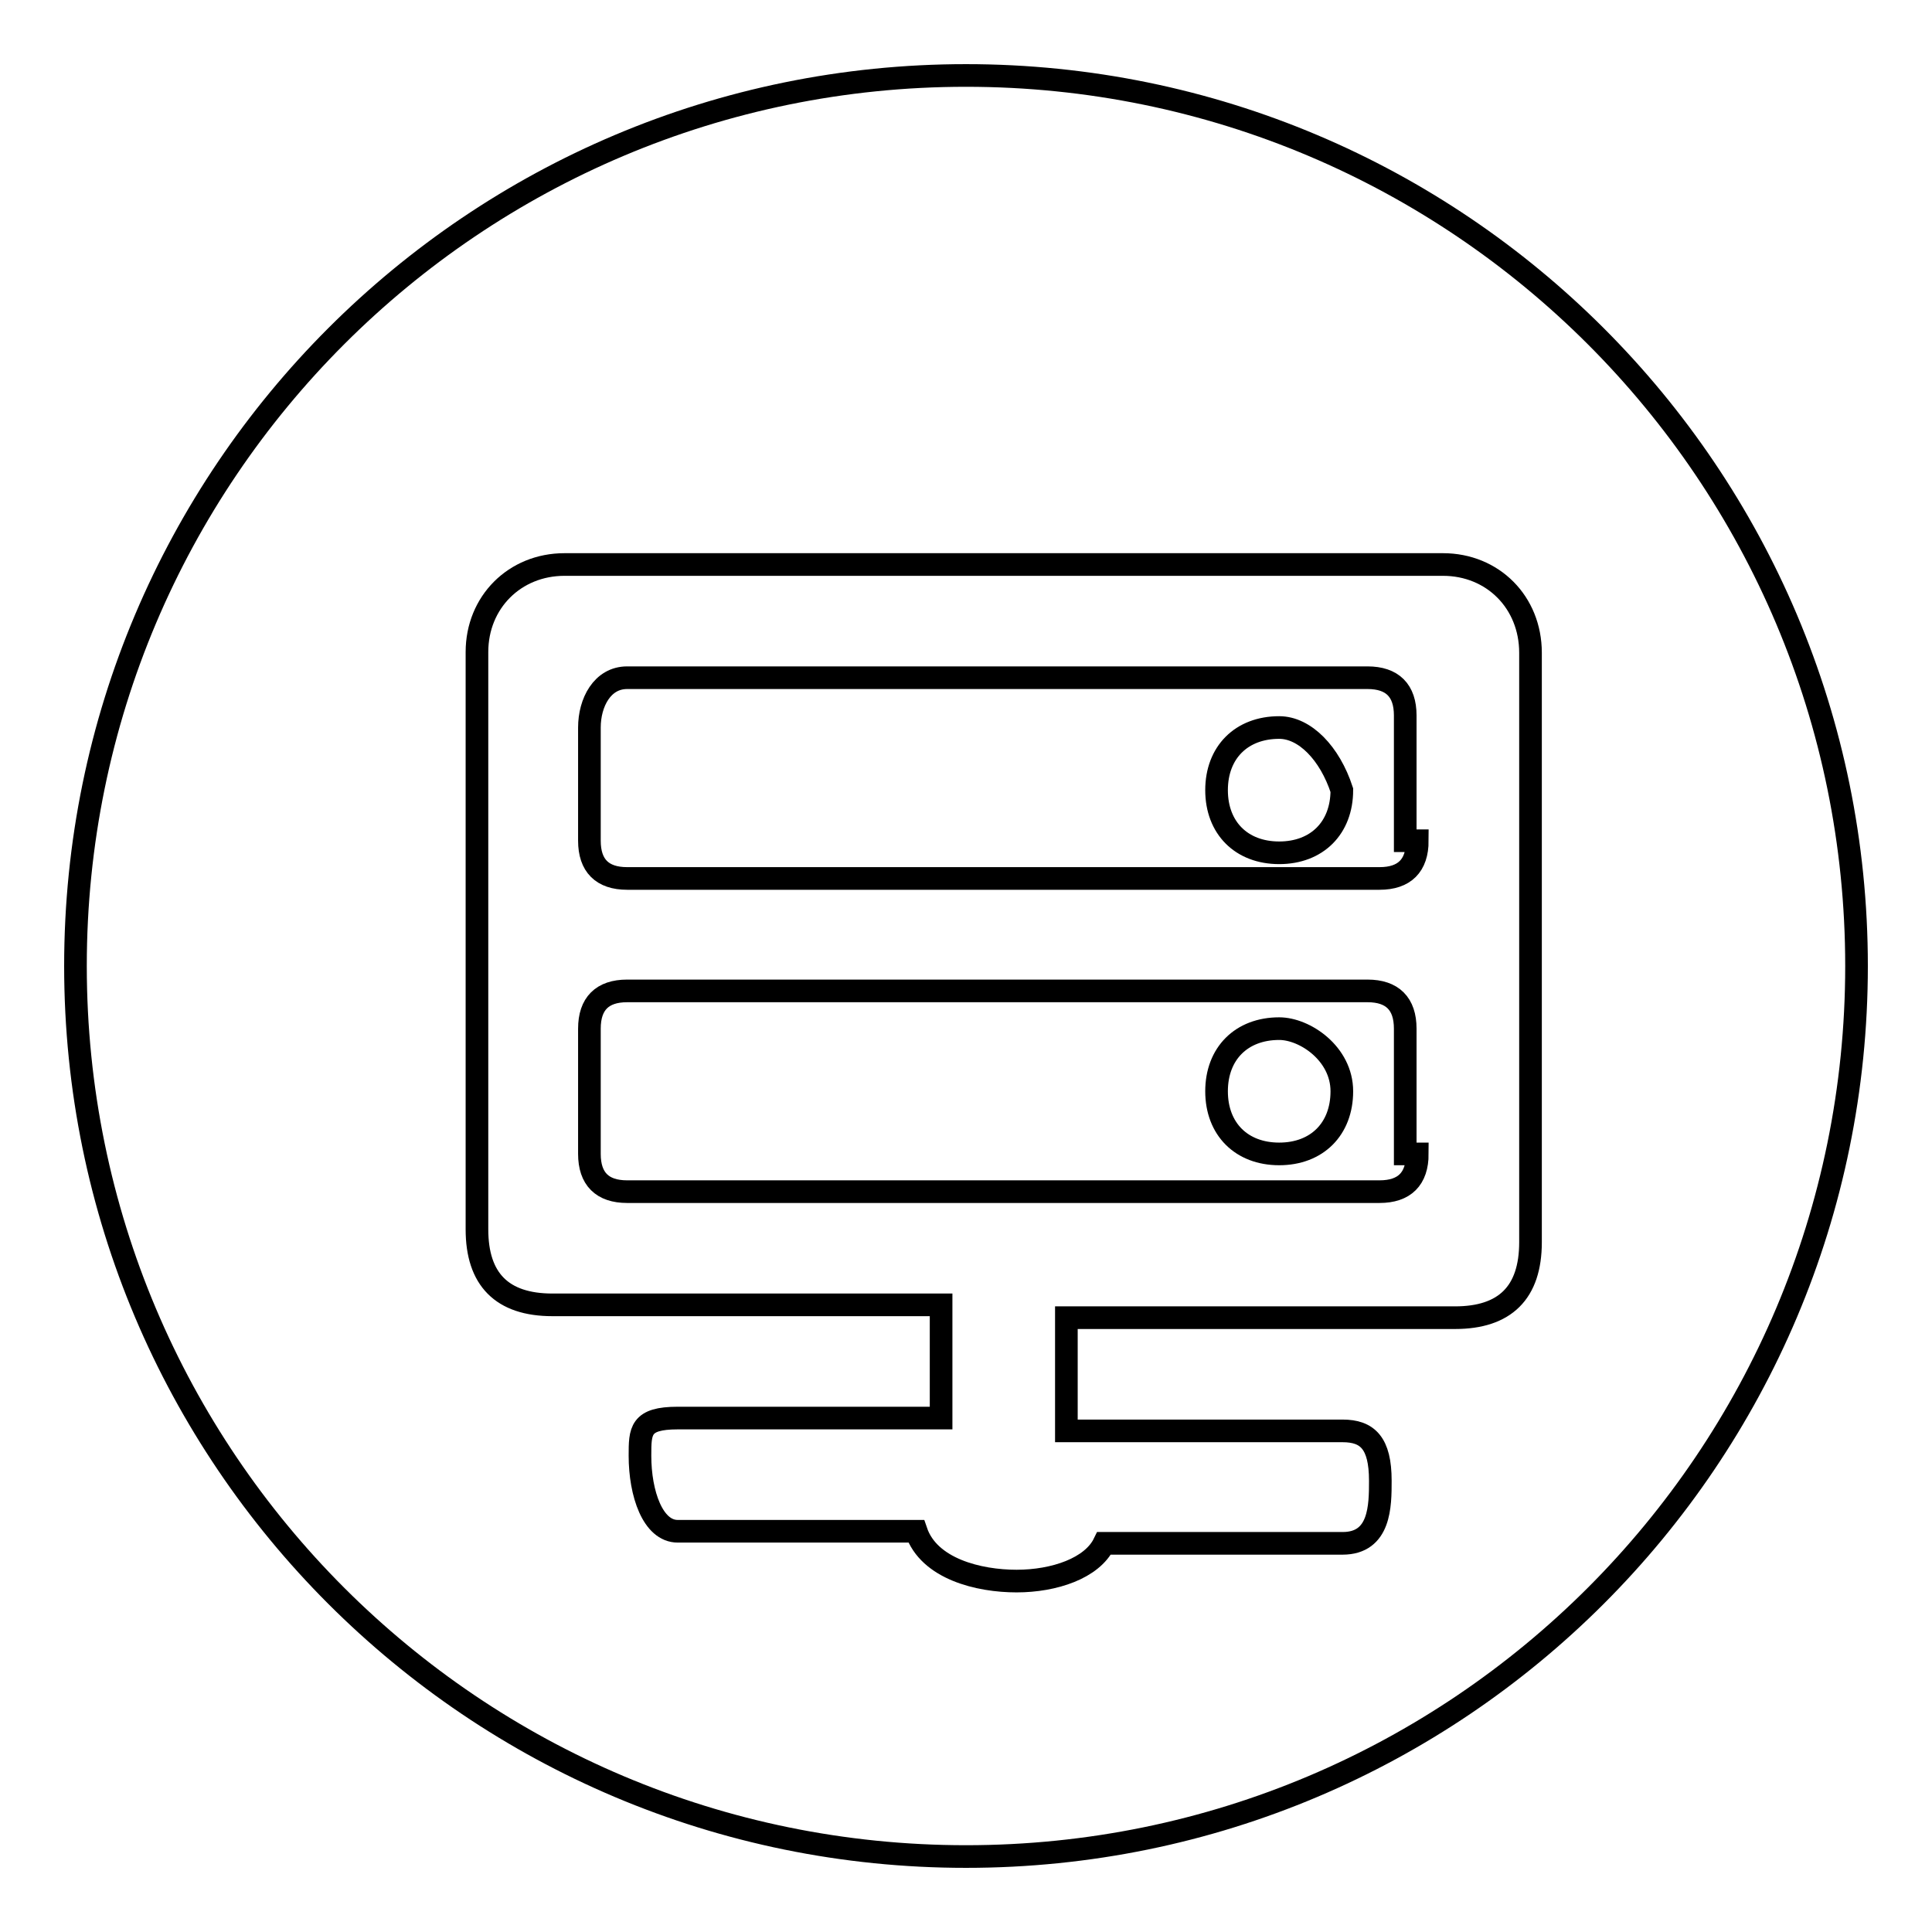
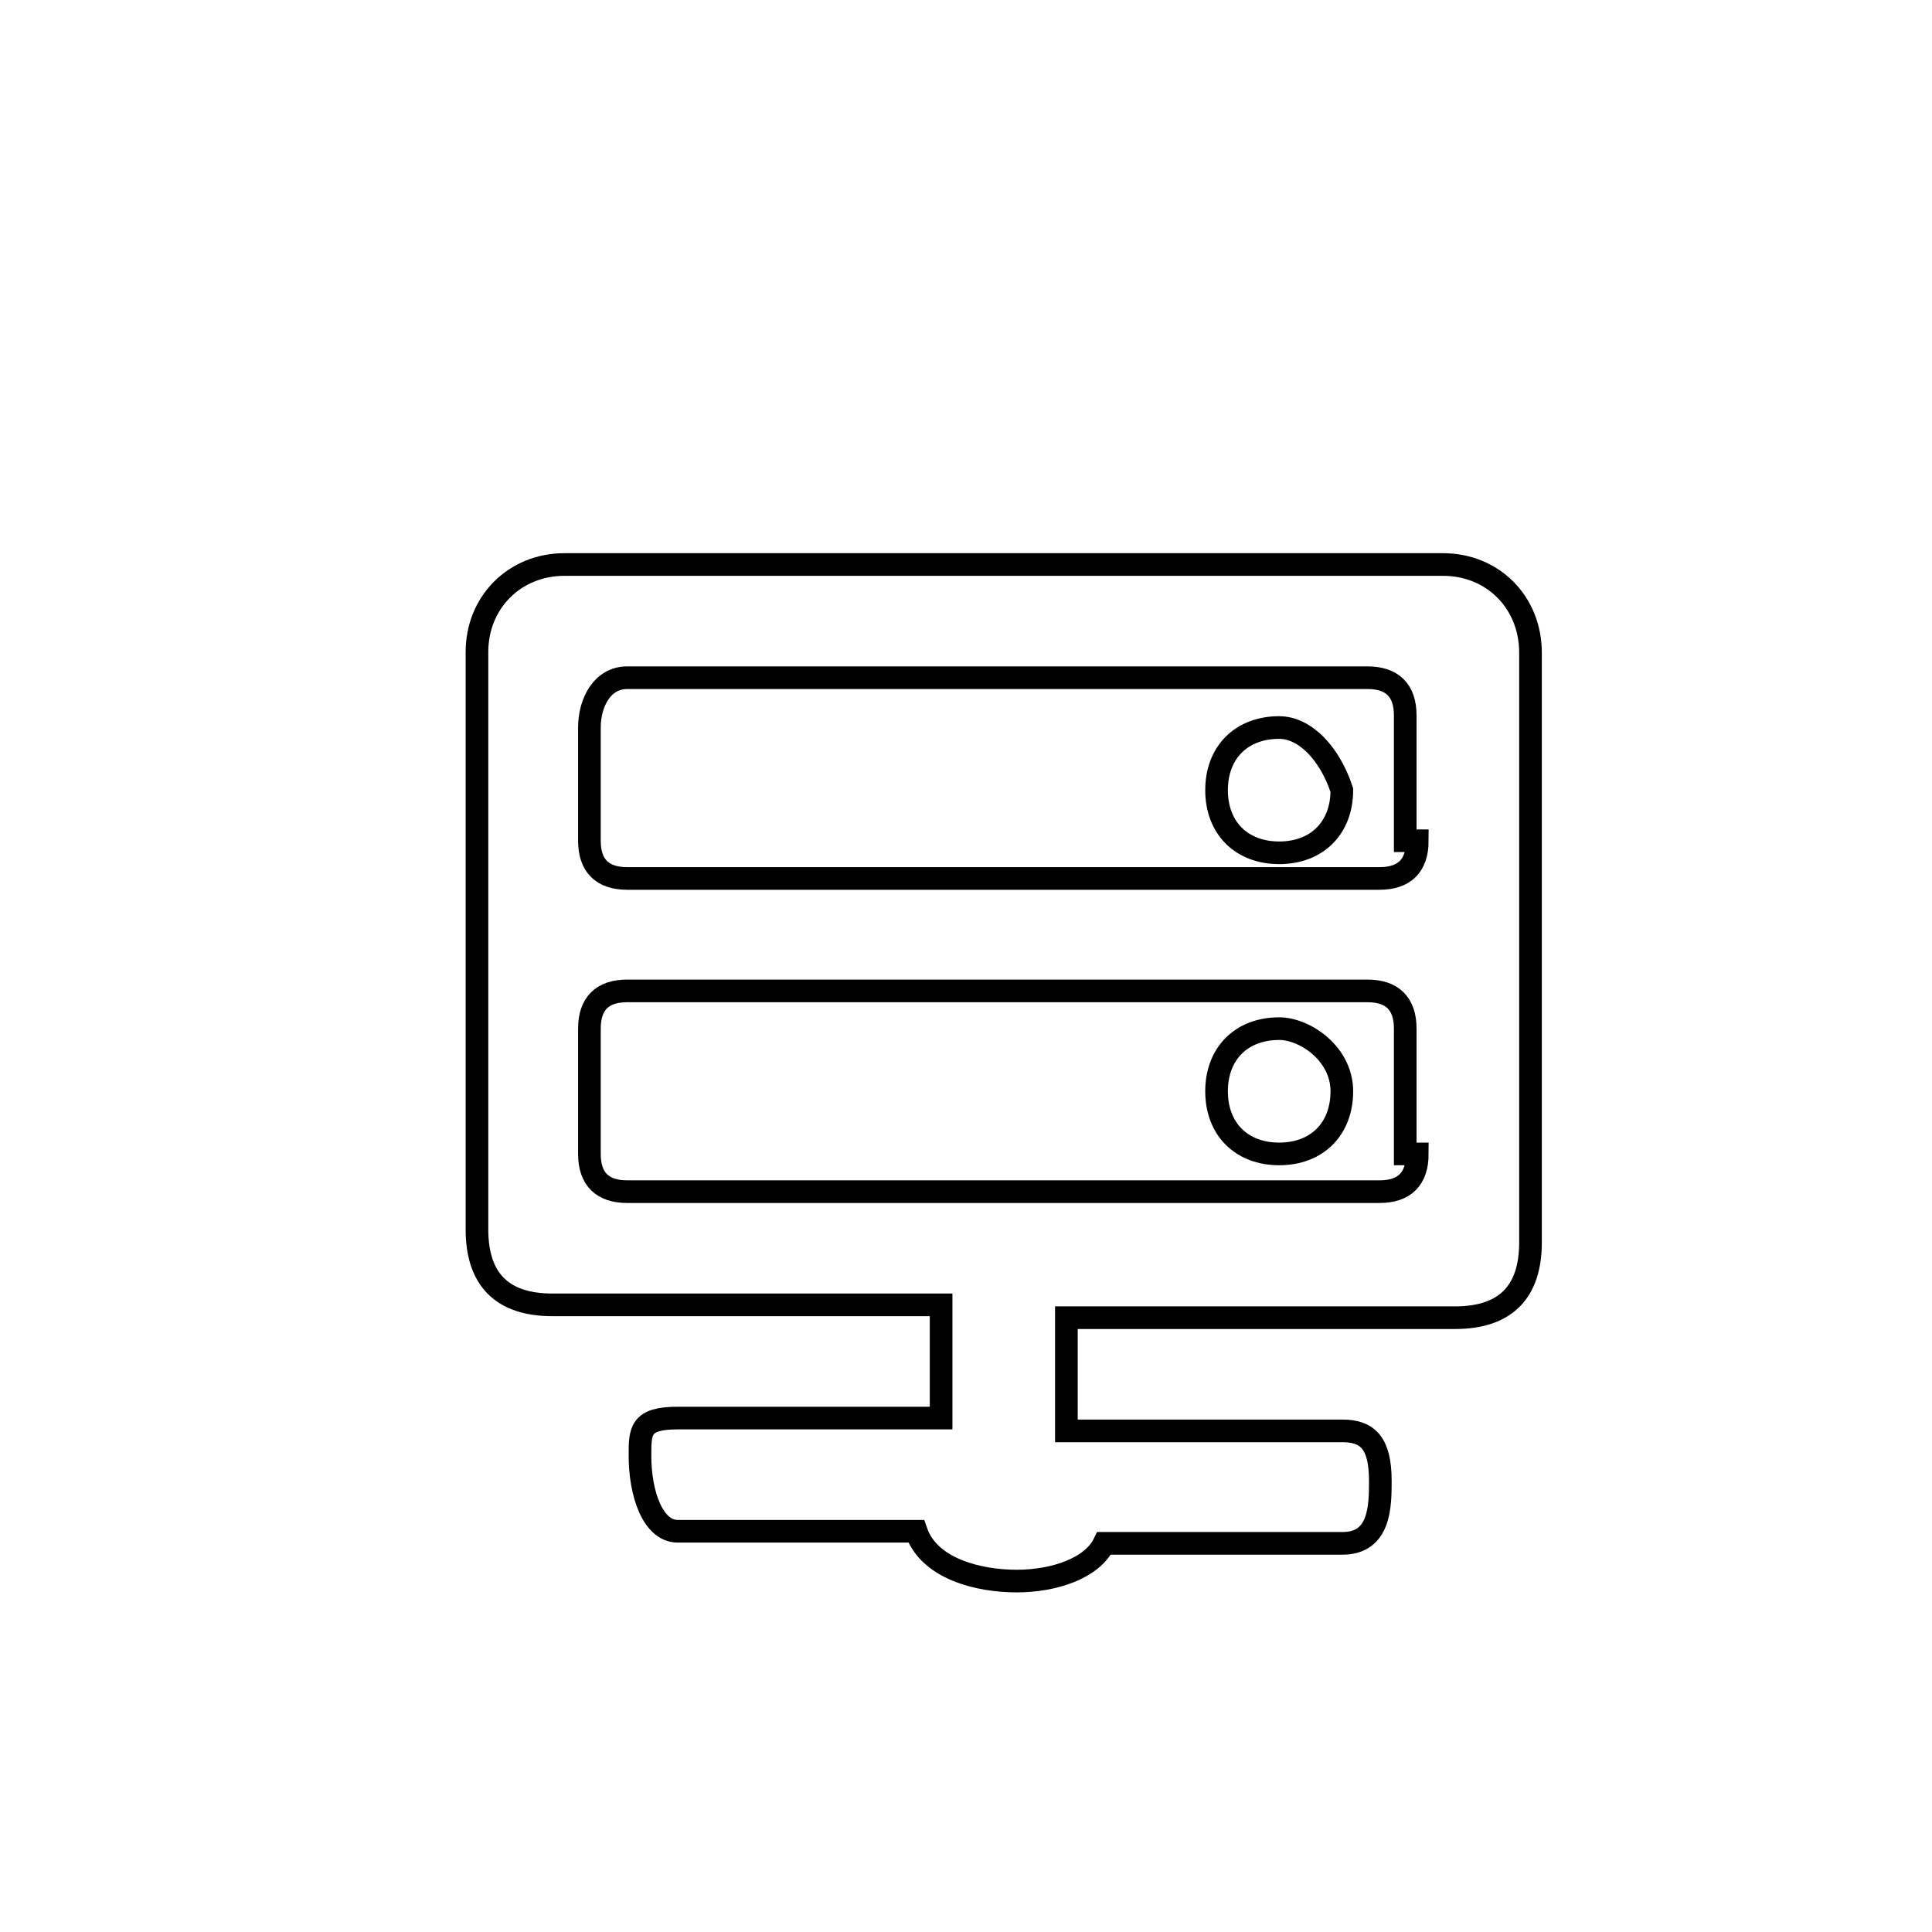
<svg xmlns="http://www.w3.org/2000/svg" version="1.1" x="0px" y="0px" viewBox="0 0 256 256" enable-background="new 0 0 256 256" xml:space="preserve">
  <g>
    <g>
-       <path stroke-width="3" fill-opacity="0" stroke="#000000" d="M10,128c0,65.2,52.8,118,118,118c65.2,0,118-52.8,118-118c0-65.2-52.8-118-118-118C62.8,10,10,62.8,10,128z" />
      <path stroke-width="3" fill-opacity="0" stroke="#000000" d="M124.7,187.8L124.7,187.8L124.7,187.8L124.7,187.8z M169.5,136.3c-5,0-8.3,3.3-8.3,8.3c0,5,3.3,8.3,8.3,8.3s8.3-3.3,8.3-8.3C177.8,139.6,172.9,136.3,169.5,136.3z M169.5,96.4c-5,0-8.3,3.3-8.3,8.3s3.3,8.3,8.3,8.3s8.3-3.3,8.3-8.3C176.2,99.8,172.9,96.4,169.5,96.4z M141.3,189.5C141.3,187.8,141.3,187.8,141.3,189.5L141.3,189.5L141.3,189.5z M191.2,74.8H74.8c-6.6,0-11.6,5-11.6,11.6v76.5c0,6.6,3.3,10,10,10h51.5v15l0,0l0,0H89.8c-5,0-5,1.7-5,5c0,5,1.7,10,5,10h31.6c1.7,5,8.3,6.6,13.3,6.6s10-1.7,11.6-5h31.6c5,0,5-5,5-8.3c0-5-1.7-6.6-5-6.6h-36.6l0,0l0,0v-15h51.5c6.6,0,10-3.3,10-10V86.5C202.8,79.8,197.8,74.8,191.2,74.8z M187.8,152.9c0,3.3-1.7,5-5,5H83.1c-3.3,0-5-1.7-5-5v-16.6c0-3.3,1.7-5,5-5h98.1c3.3,0,5,1.7,5,5v16.6H187.8z M187.8,111.4c0,3.3-1.7,5-5,5H83.1c-3.3,0-5-1.7-5-5v-15c0-3.3,1.7-6.6,5-6.6h98.1c3.3,0,5,1.7,5,5v16.6H187.8z" />
    </g>
  </g>
</svg>